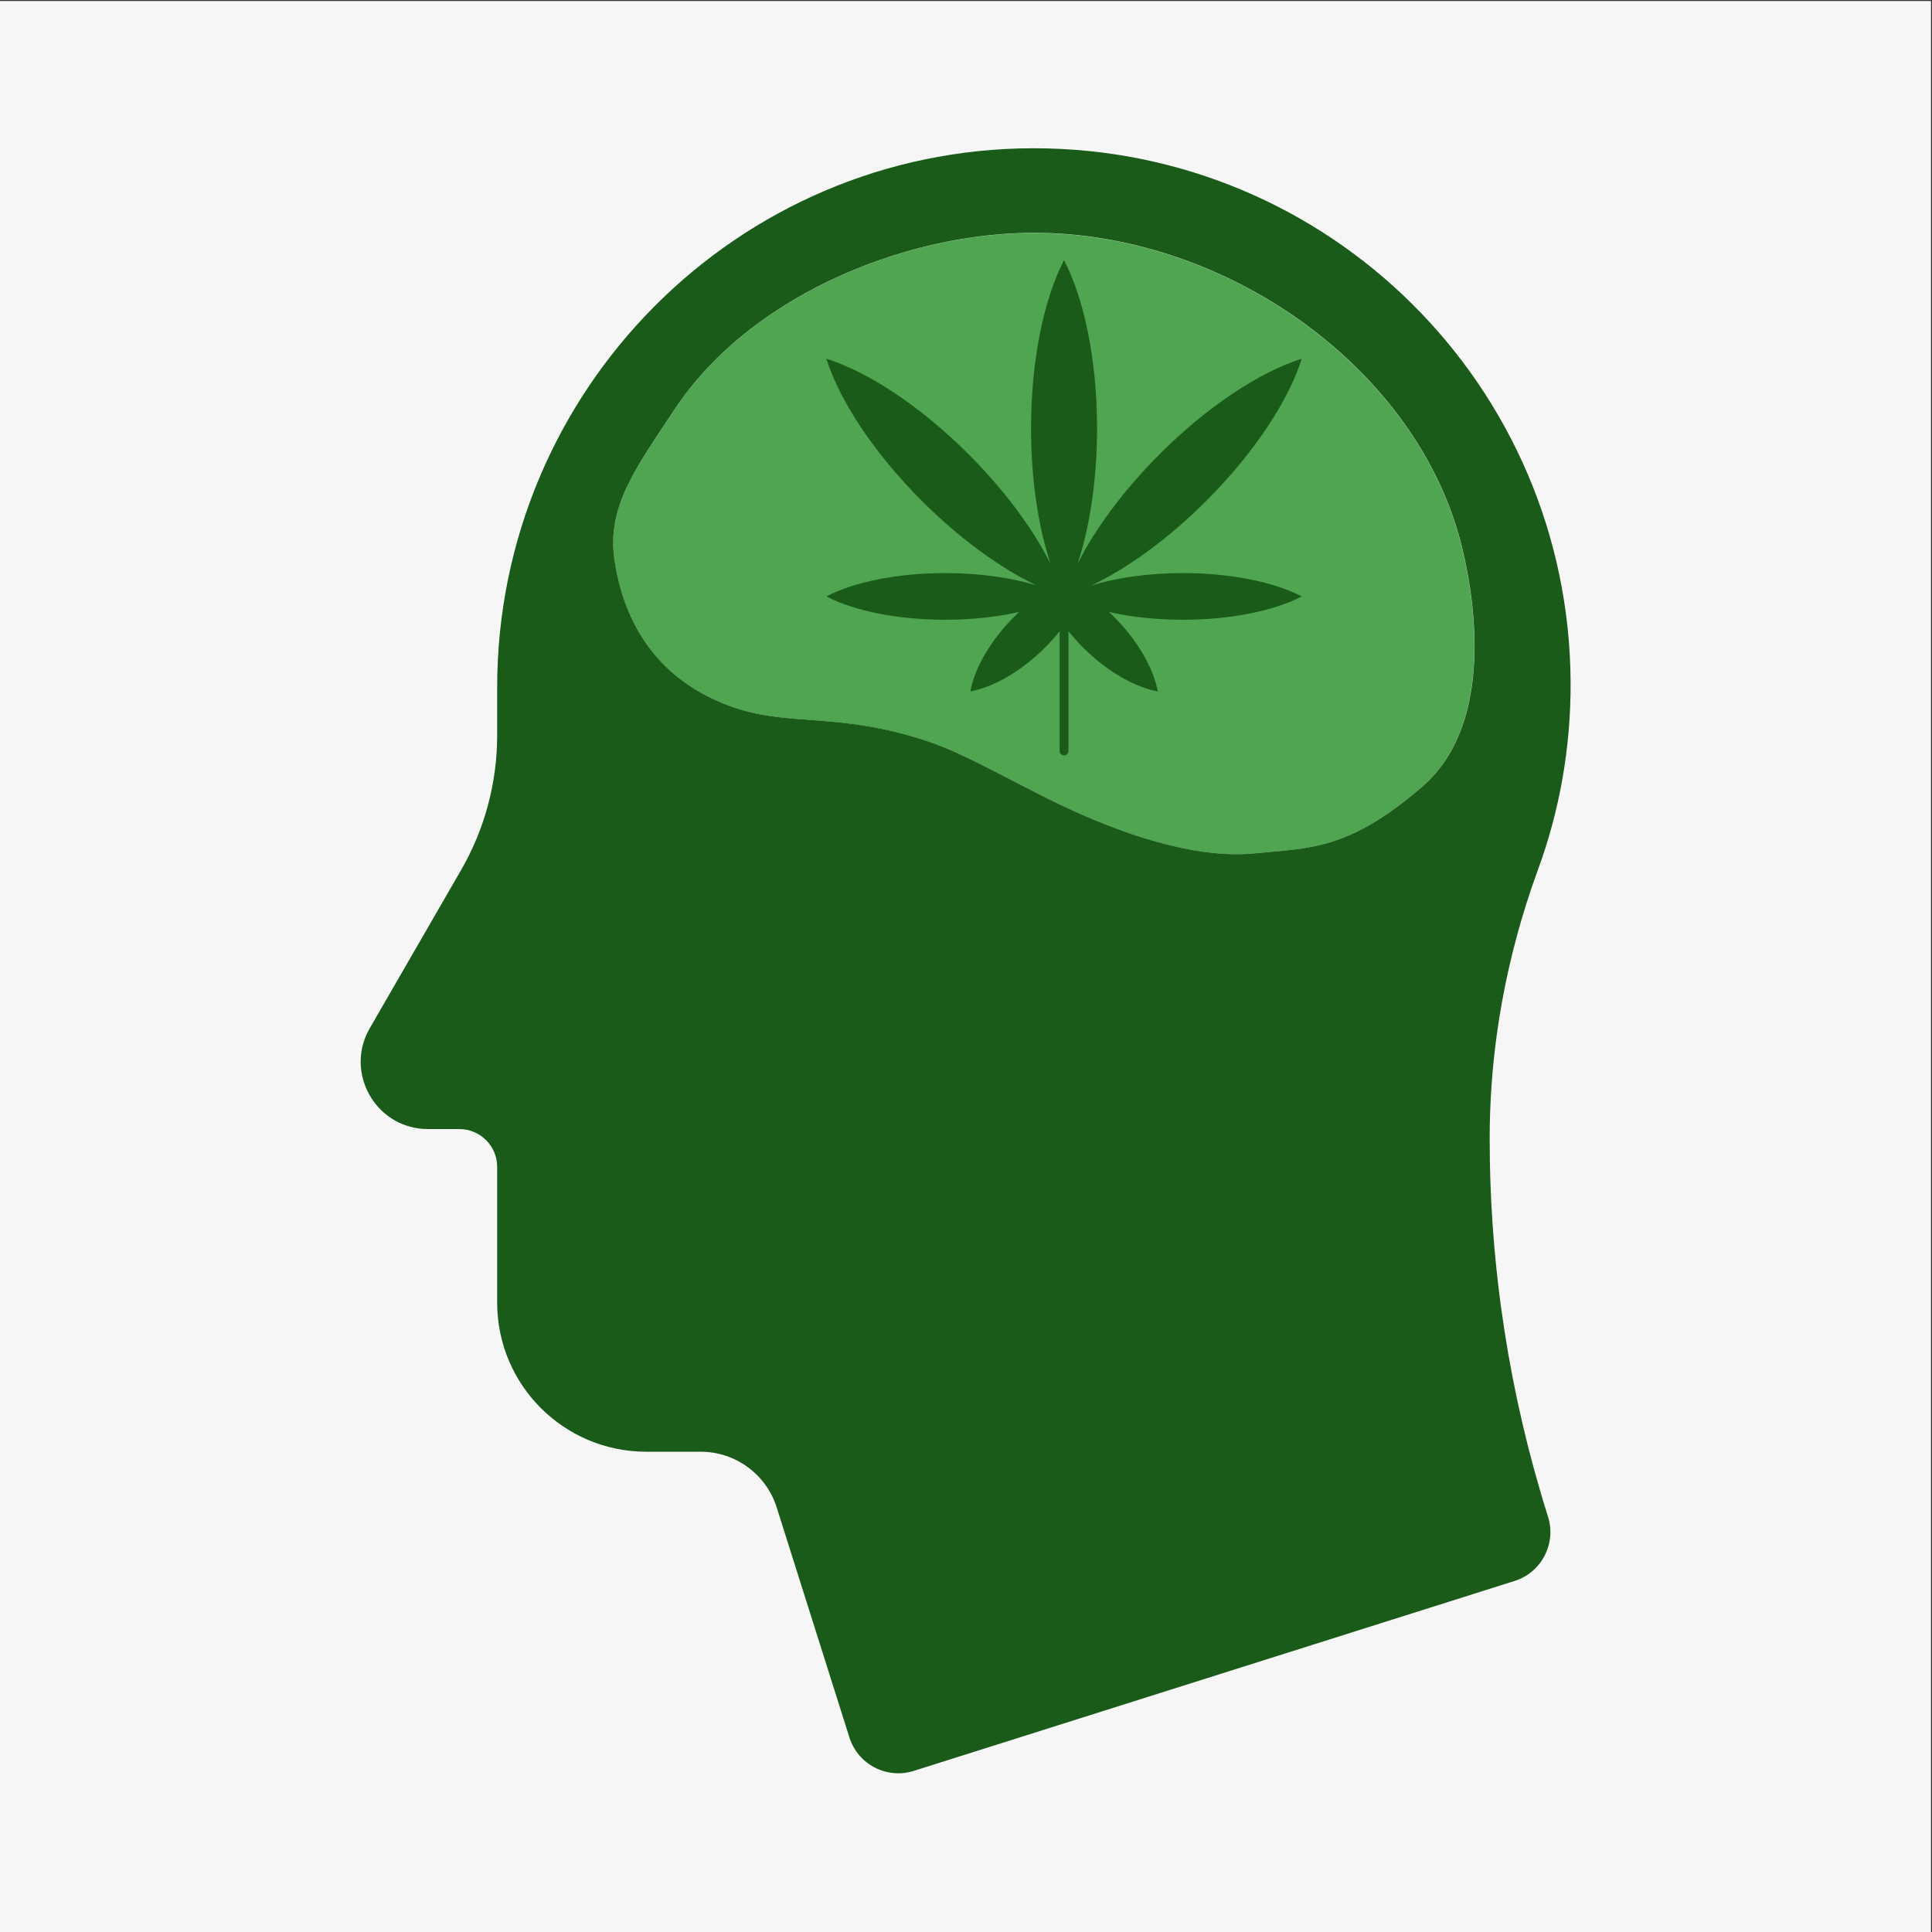
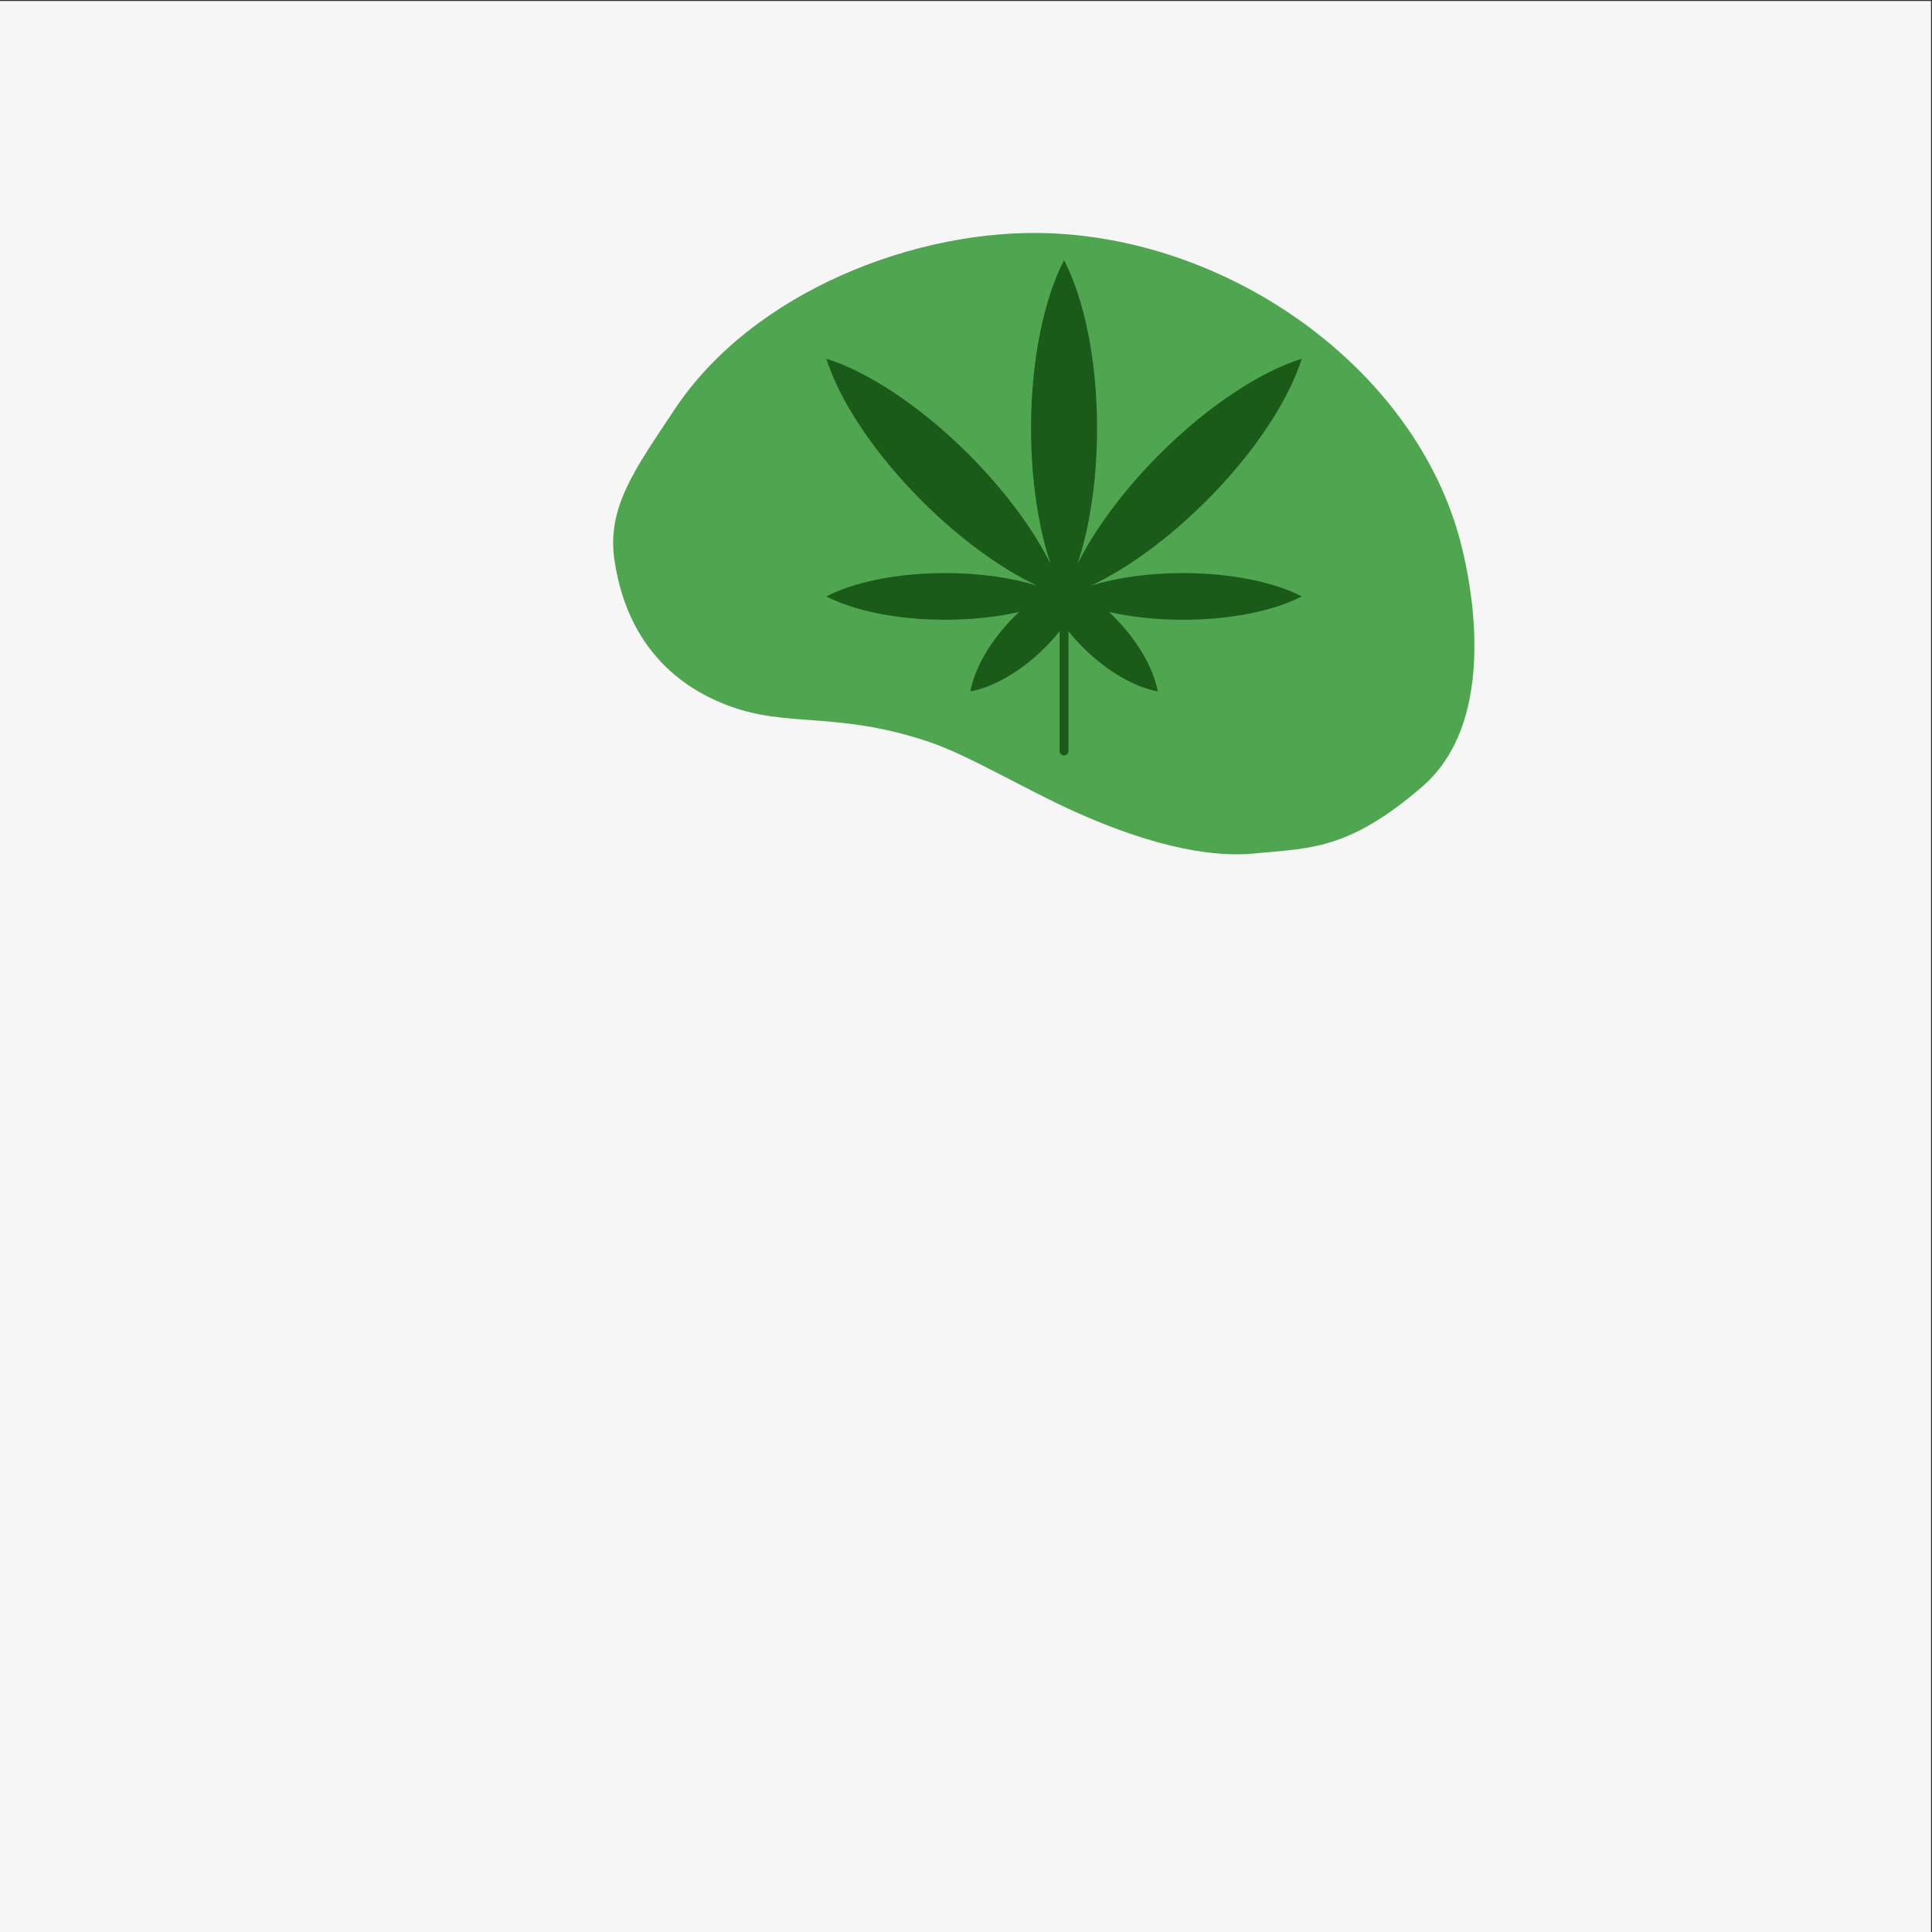
<svg xmlns="http://www.w3.org/2000/svg" viewBox="0 0 4000 4000" height="4000" width="4000" xml:space="preserve" id="svg2">
  <rect x="0" y="0" width="4000" height="4000" fill="#333333" stroke="none" />
  <defs id="defs6" />
  <g transform="matrix(1.333,0,0,-1.333,0,4000)" id="g10">
    <g transform="scale(0.1)" id="g12">
      <g transform="scale(1.84)" id="g14">
        <path id="path16" style="fill:#f6f6f6;fill-opacity:1;fill-rule:nonzero;stroke:none" d="M 16300,0 H 0 V 16300 H 16300 V 0" />
      </g>
      <g transform="scale(1.624)" id="g18">
        <path id="path20" style="fill:#50a550;fill-opacity:1;fill-rule:nonzero;stroke:none" d="m 13598,10950.1 c -705.5,-606.5 -1072.9,-583.3 -1598.9,-634.9 -239.1,-23.5 -758.6,-25.4 -1680.3,382 -500.96,221.3 -1049.5,558.1 -1448.74,690.4 -872.05,288.8 -1329.47,128.5 -1895.07,337.9 -306.53,113.4 -954.9,429.7 -1098.1,1392.8 -75.95,510.5 200.02,877 572.93,1440.5 745.97,1127.6 2319.76,1741.2 3599.38,1687.7 1745.6,-72.9 3439,-1285.5 3898.4,-2876.7 52,-180.1 473.3,-1712.3 -349.6,-2419.7" />
      </g>
      <g transform="scale(1.7)" id="g22">
-         <path id="path24" style="fill:#1a5b1a;fill-opacity:1;fill-rule:nonzero;stroke:none" d="m 13610.2,7248.33 c 0,323.36 22.7,645.49 67.1,964.45 13.2,94.82 28.3,189.37 45.4,283.57 74.3,411.11 184.6,815.76 329,1209.68 195.3,533.07 300.7,1109.47 297.9,1710.87 -12.8,2703.8 -2204.9,4883.1 -4909.48,4880 -2709.67,-3.2 -4897.81,-2217.1 -4897.81,-4926.7 v -437.1 c 0,-432.1 -113.72,-856.7 -329.82,-1230.91 L 3378.4,8257.44 c -8.52,-14.77 -16.36,-29.68 -23.5,-44.66 -191.44,-401.21 99.63,-876.98 555.6,-876.98 h 286.53 c 190.68,0 345.28,-154.6 345.28,-345.27 v -1240.4 c 0,-752.26 609.89,-1362.15 1362.15,-1362.15 h 496.72 c 317.94,0 599.18,-206 695.03,-509.15 l 664.31,-2101.29 c 77.99,-246.82 341.22,-383.56 588.04,-305.57 l 5488.94,1735.26 c 246.7,77.99 383.5,341.3 305.5,588.04 -353.1,1116.98 -532.8,2281.52 -532.8,3453.06 z M 6162,13909.2 c 712.68,1077.2 2216.24,1663.4 3438.77,1612.3 1667.73,-69.7 3285.53,-1228.1 3724.43,-2748.4 49.7,-172 452.2,-1635.8 -334,-2311.6 -674,-579.5 -1025,-557.3 -1527.6,-606.64 -228.4,-22.4 -724.7,-24.25 -1605.3,364.94 -478.58,211.5 -1002.64,533.3 -1384.07,659.6 -833.13,275.9 -1270.14,122.8 -1810.5,322.8 -292.85,108.4 -912.29,410.5 -1049.1,1330.7 -72.56,487.7 191.09,837.8 547.37,1376.3" />
-       </g>
+         </g>
      <g transform="scale(1.593)" id="g26">
        <path id="path28" style="fill:#1a5b1a;fill-opacity:1;fill-rule:nonzero;stroke:none" d="m 10641,13128.5 c 349.8,166.3 746.4,451.3 1120.1,824.9 472.4,472.5 803.2,981.7 931.3,1386.5 -404.8,-128.1 -914,-458.9 -1386.4,-931.4 -355.2,-355.1 -630.3,-731.1 -799.4,-1067.8 118.5,357.7 189.8,818 189.8,1320.3 0,668.2 -126.2,1262.2 -321.8,1639 -195.6,-376.8 -321.8,-970.8 -321.8,-1639 0,-502.3 71.3,-962.6 189.8,-1320.3 -169.2,336.7 -444.25,712.7 -799.41,1067.8 -472.48,472.5 -981.69,803.3 -1386.48,931.4 128.14,-404.8 458.91,-914 931.38,-1386.5 373.64,-373.6 770.25,-658.6 1120.01,-824.9 -246.63,75.9 -556.26,121.1 -892.46,121.1 -472.47,0 -892.46,-89.2 -1158.93,-227.6 266.47,-138.3 686.46,-227.5 1158.93,-227.5 262.02,0 507.9,27.4 720.41,75.5 -15.46,-14.5 -30.81,-29.4 -46.02,-44.6 -236.29,-236.3 -387.43,-505.2 -429.38,-729.8 224.59,42 493.53,193.1 729.85,429.4 51,51 98.1,103.6 140.9,156.9 v -1167 c 0,-23.9 19.3,-43.2 43.2,-43.2 v 0 c 23.8,0 43.1,19.3 43.1,43.2 v 1167 c 42.9,-53.3 89.9,-105.9 141,-156.9 236.3,-236.3 505.2,-387.4 729.8,-429.4 -42,224.6 -193.1,493.5 -429.4,729.8 -15.2,15.2 -30.5,30.1 -46,44.6 212.5,-48.1 458.4,-75.5 720.4,-75.5 472.5,0 892.5,89.2 1158.9,227.5 -266.4,138.4 -686.4,227.6 -1158.9,227.6 -336.2,0 -645.8,-45.2 -892.5,-121.1" />
      </g>
    </g>
  </g>
</svg>